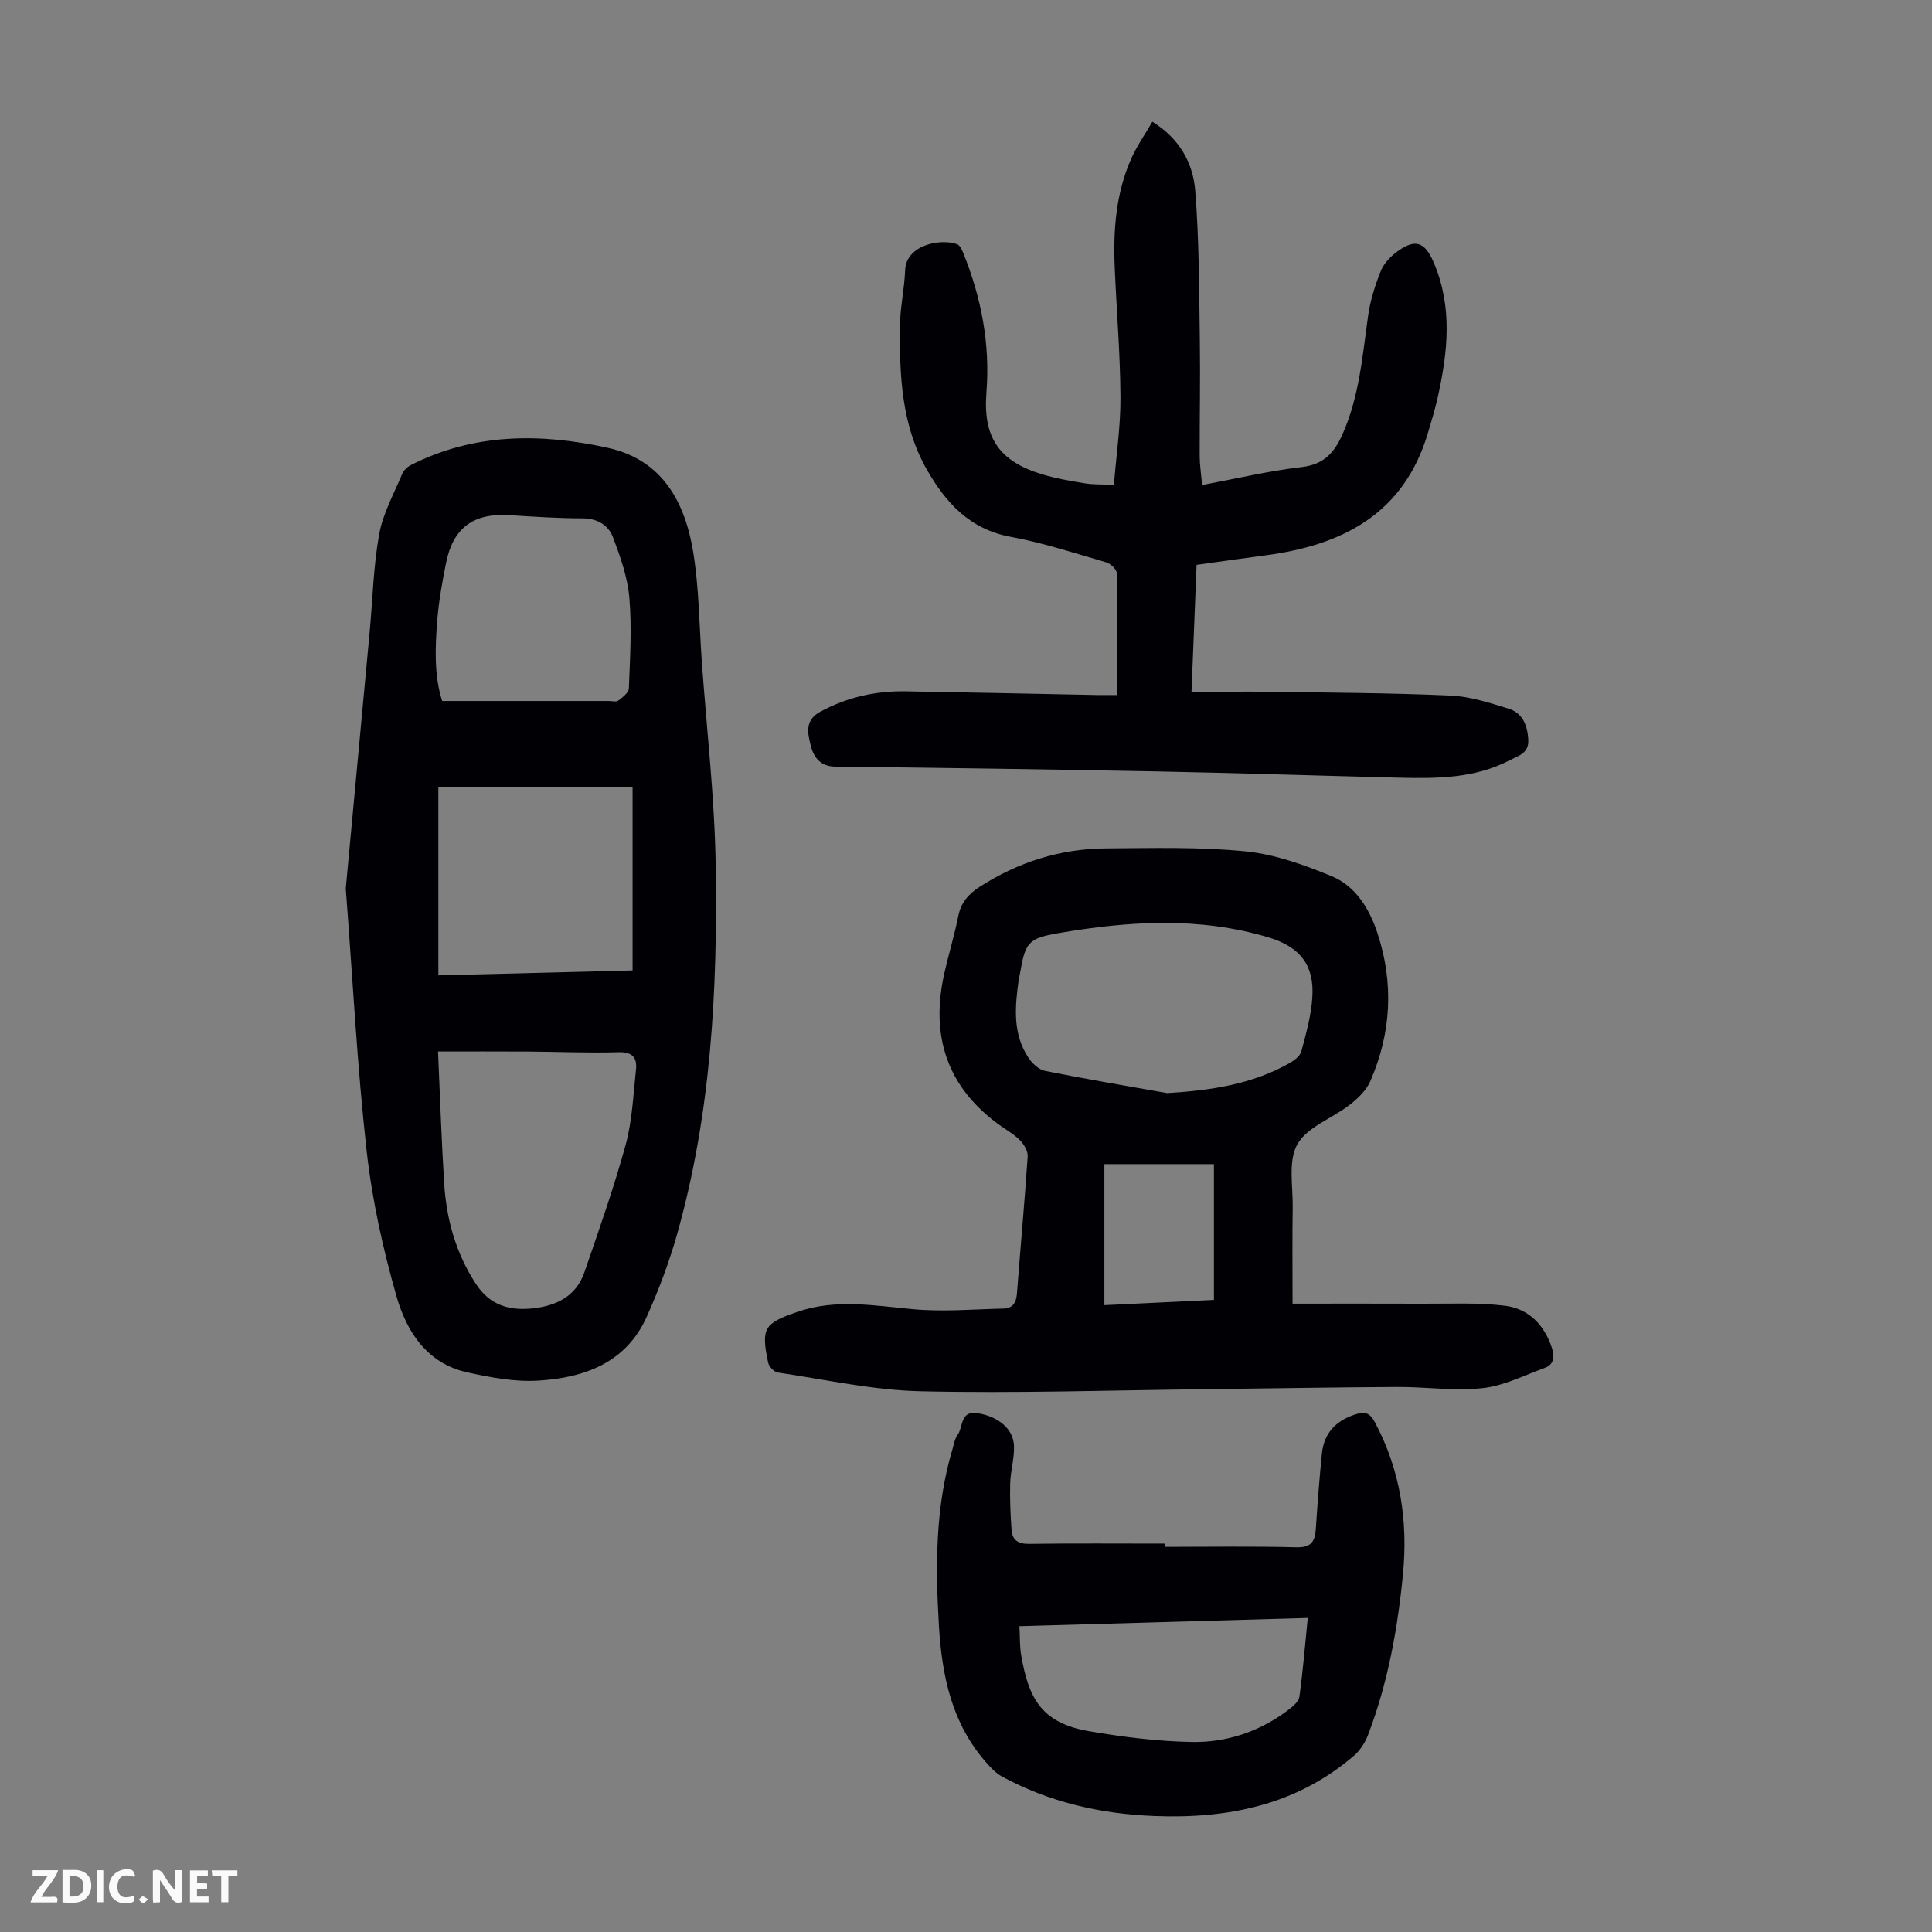
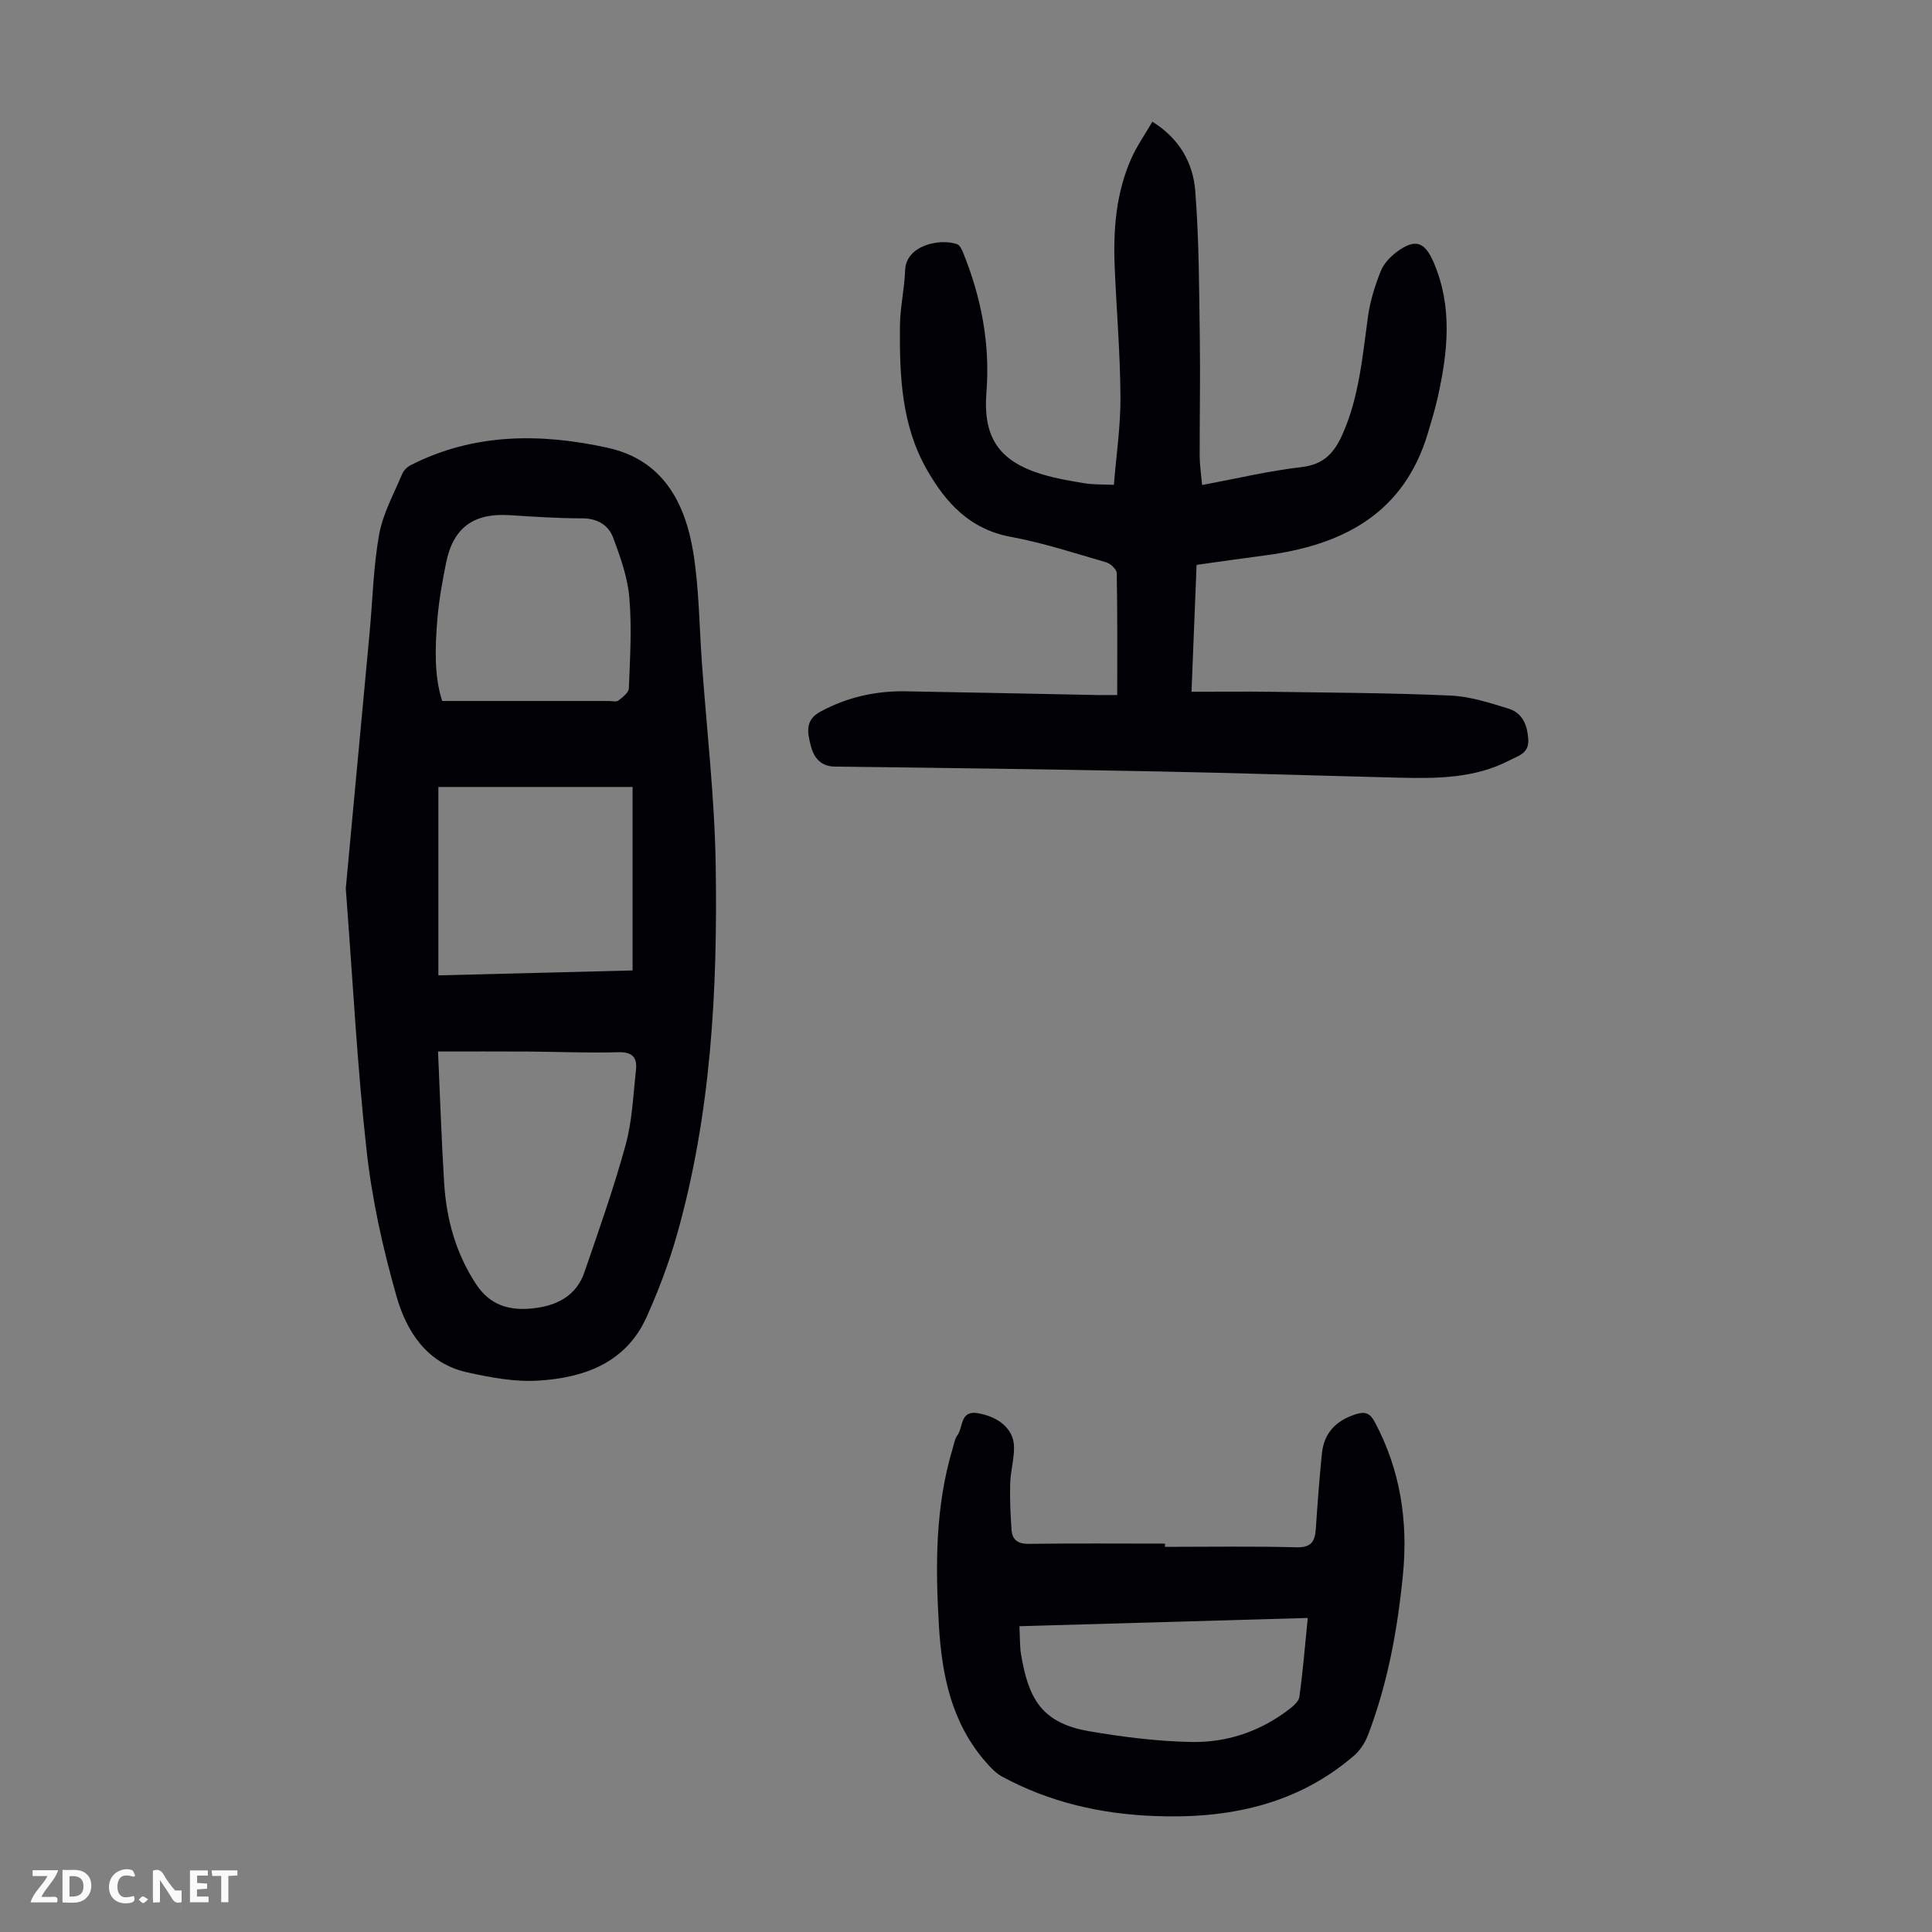
<svg xmlns="http://www.w3.org/2000/svg" enable-background="new 0 0 400 400" viewBox="0 0 400 400">
  <rect x="0" y="0" width="400" height="400" fill="#808080" stroke="none" />
  <g fill="#fbfafa">
-     <path d="m37.59 393.81c-.92.31-1.52.05-2-.78-.7-1.2-1.52-2.34-2.47-3.78v4.59c-.55.03-.95.05-1.41.07-.03-.37-.06-.64-.06-.91 0-1.91 0-3.81 0-5.7 1.13-.41 1.77-.03 2.29.91.62 1.11 1.38 2.14 2.31 3.19v-4.2h1.35v6.61z" />
+     <path d="m37.59 393.81c-.92.31-1.52.05-2-.78-.7-1.2-1.52-2.34-2.47-3.78v4.59c-.55.03-.95.05-1.41.07-.03-.37-.06-.64-.06-.91 0-1.91 0-3.81 0-5.7 1.13-.41 1.77-.03 2.29.91.62 1.11 1.38 2.14 2.31 3.19h1.35v6.61z" />
    <path d="m12.94 393.88v-6.75c1.9.19 3.93-.54 5.37 1.29.8 1.01.78 2.88.03 3.97-1.37 1.97-3.4 1.51-5.4 1.49m1.45-1.22c2.04.12 2.92-.58 2.89-2.21-.03-1.51-.98-2.19-2.89-2z" />
    <path d="m11.81 393.87h-5.49c.68-2.18 2.47-3.48 3.51-5.45h-3.08v-1.21h5.29c-.71 2.13-2.44 3.48-3.47 5.51.86 0 1.63.04 2.39-.01.79-.05 1.14.21.85 1.16" />
    <path d="m39.33 393.86v-6.61h3.7v1.07h-2.22v1.52c.68.04 1.34.09 2.07.13v1.07c-.72.05-1.38.09-2.1.14v1.48h2.4v1.19h-3.85z" />
    <path d="m27.71 388.56c-1.15-.3-2.46-.61-3.1.64-.37.73-.41 1.93-.06 2.67.63 1.35 1.99.93 3.17.68.35.94-.01 1.32-.93 1.46-1.62.25-3.05-.27-3.76-1.48-.73-1.24-.6-3.03.31-4.17.88-1.11 2.71-1.7 4-1.16.32.13.44.74.65 1.12-.1.08-.19.16-.28.24" />
    <path d="m49.15 387.24v1.07c-.59.02-1.17.05-1.87.08v5.44h-1.48v-5.44h-1.85c-.05-.4-.08-.73-.13-1.15z" />
-     <path d="m20.06 387.21h1.33v6.62h-1.33z" />
    <path d="m30.68 393.25c-.49.38-.8.79-1.05.76-.32-.05-.6-.45-.9-.7.26-.24.51-.64.8-.67.29-.04.62.3 1.15.61" />
  </g>
  <path d="m71.59 183.95c1.54-16.55 3.25-34.79 4.94-53.04.63-6.78.77-13.65 1.98-20.32.78-4.3 3.04-8.34 4.75-12.45.31-.74 1.05-1.47 1.78-1.84 13.11-6.67 26.92-6.64 40.81-3.58 11.31 2.49 15.99 11.26 17.68 21.64 1.21 7.48 1.24 15.15 1.78 22.73 1.01 14.04 2.65 28.07 2.87 42.13.4 25.77-.95 51.46-8.04 76.47-1.64 5.78-3.79 11.46-6.25 16.95-4.28 9.53-12.92 12.61-22.4 13.2-4.9.31-9.99-.65-14.84-1.73-8.26-1.85-12.47-8.42-14.55-15.7-2.81-9.84-5.06-19.97-6.19-30.13-1.95-17.43-2.84-34.98-4.32-54.33zm19.1 33.75c.43 9.43.71 18.37 1.27 27.29.47 7.45 2.4 14.44 6.57 20.83 2.95 4.52 7.03 5.58 11.83 5.06 4.82-.52 8.93-2.52 10.62-7.43 3.01-8.75 6.11-17.5 8.55-26.41 1.37-5 1.57-10.33 2.14-15.53.28-2.52-.7-3.75-3.64-3.66-6.25.18-12.52-.1-18.78-.14-6.09-.04-12.19-.01-18.56-.01zm.07-54.77v39.01c13.55-.34 26.88-.68 40.21-1.02 0-12.78 0-25.14 0-37.99-13.5 0-26.75 0-40.21 0zm.79-17.8h34.49c.67 0 1.54.24 1.97-.08.89-.68 2.16-1.64 2.19-2.53.24-6.25.63-12.55.1-18.77-.36-4.22-1.85-8.43-3.36-12.45-.97-2.59-3.24-3.97-6.36-3.98-5.02-.01-10.05-.34-15.07-.66-7.43-.48-11.68 2.57-13.15 9.85-.77 3.83-1.47 7.7-1.8 11.59-.49 5.9-.7 11.82.99 17.03z" fill="#010105" />
-   <path d="m267.61 269.91c8.92 0 17.93-.03 26.95.01 5.68.03 11.41-.26 17.01.42 4.86.59 8.15 3.91 9.72 8.7.59 1.8.51 3.45-1.47 4.17-4.24 1.55-8.46 3.71-12.85 4.19-5.84.63-11.83-.27-17.75-.24-13.19.07-26.38.31-39.56.46-19.68.22-39.37.88-59.04.43-9.88-.22-19.72-2.43-29.56-3.88-.78-.11-1.85-1.23-2.02-2.04-1.5-7.17-.87-8.15 6.14-10.55 7.92-2.71 15.87-1.25 23.9-.52 6.17.57 12.44.01 18.67-.13 1.87-.04 2.64-1.16 2.79-3.05.72-9.48 1.59-18.96 2.23-28.45.07-1.07-.72-2.42-1.51-3.26-1.14-1.2-2.64-2.06-4.01-3.02-11.19-7.91-14.7-18.65-11.71-31.77.89-3.92 2.08-7.77 2.86-11.71.55-2.77 2.09-4.55 4.35-6.01 8-5.17 16.77-7.95 26.26-8.01 9.62-.06 19.29-.34 28.83.61 6.08.6 12.16 2.79 17.87 5.15 4.94 2.04 7.79 6.71 9.45 11.7 3.45 10.38 2.92 20.73-1.46 30.75-.83 1.9-2.57 3.57-4.26 4.88-3.61 2.81-8.78 4.56-10.83 8.16-1.96 3.45-.9 8.68-.97 13.13-.1 6.24-.03 12.49-.03 19.88zm-25.97-43.6c8.98-.55 17.52-1.78 25.34-6.2.99-.56 2.19-1.47 2.45-2.44.98-3.65 2.02-7.36 2.27-11.1.47-6.8-2.6-10.56-9.12-12.51-14.41-4.3-28.94-3.36-43.45-.86-6.4 1.1-6.87 2.01-8 8.6-.06.33-.17.65-.21.98-.77 5.59-1.33 11.19 2.01 16.22.78 1.17 2.14 2.46 3.43 2.71 8.4 1.69 16.85 3.1 25.28 4.6zm9.69 42.82c0-9.46 0-18.55 0-28.11-7.66 0-15.09 0-22.68 0v29.2c7.73-.37 15.17-.73 22.68-1.09z" fill="#010105" />
  <path d="m231.31 143.9c0-8.72.06-16.99-.1-25.25-.02-.78-1.29-1.97-2.19-2.23-6.55-1.9-13.07-4.04-19.75-5.27-8.48-1.57-13.45-7.04-17.38-13.93-5.26-9.21-5.65-19.42-5.57-29.64.03-3.89.94-7.78 1.08-11.68.19-5.09 7.15-6.62 10.76-5.34.57.2.99 1.13 1.27 1.81 3.74 9.26 5.59 18.85 4.8 28.86-.73 9.29 2.54 14.26 11.56 16.98 2.88.87 5.87 1.37 8.84 1.86 1.74.28 3.53.2 5.99.31.5-6.22 1.4-12.2 1.36-18.18-.05-8.94-.81-17.88-1.19-26.83-.33-7.78.25-15.47 3.49-22.68 1.13-2.51 2.74-4.8 4.3-7.49 5.66 3.5 8.43 8.58 8.88 14.29.81 10.23.8 20.53.95 30.8.12 8.04-.05 16.09-.03 24.13.01 1.87.3 3.74.5 6 7.08-1.32 13.82-2.93 20.64-3.72 4.61-.54 6.75-3 8.45-6.83 3.47-7.82 4.11-16.19 5.28-24.49.45-3.16 1.44-6.3 2.63-9.27.62-1.56 2.01-3 3.39-4.02 3.75-2.74 5.71-2.03 7.54 2.2 3.98 9.24 2.95 18.61.85 28.01-.56 2.51-1.32 4.97-2.05 7.43-5 16.68-17.67 23.15-33.63 25.25-4.65.61-9.29 1.28-14.24 1.97-.34 8.58-.68 17.02-1.05 26.27 5.84 0 11.28-.07 16.72.01 12.31.18 24.62.23 36.91.78 4.04.18 8.1 1.5 12.02 2.71 2.85.88 3.87 3.34 4.07 6.32.2 2.95-2.03 3.41-3.82 4.35-7.23 3.78-15.07 3.81-22.93 3.62-16.77-.42-33.54-.97-50.32-1.3-22.15-.43-44.3-.74-66.45-.99-3.18-.04-4.49-2.12-5.05-4.42-.59-2.41-1.32-5.16 2-6.95 5.58-3.02 11.47-4.33 17.72-4.22 13.2.22 26.4.51 39.6.77 1.21.02 2.44 0 4.15 0z" fill="#010105" />
  <path d="m241.19 320.26c9.06 0 18.12-.15 27.17.09 3.02.08 3.88-1.09 4.06-3.74.35-5.24.74-10.48 1.27-15.7.44-4.23 2.91-6.79 6.96-8.09 1.97-.63 2.98-.28 3.98 1.59 5.3 9.91 6.91 20.52 5.84 31.52-1.11 11.36-3.14 22.59-7.25 33.31-.6 1.58-1.65 3.19-2.92 4.28-11.91 10.23-26.12 13.07-41.31 12.47-11.08-.43-21.69-2.84-31.51-8.16-1.3-.71-2.41-1.9-3.4-3.04-7.06-8.09-9.07-17.87-9.69-28.25-.73-12.35-.76-24.59 2.83-36.58.29-.96.44-2.05 1.01-2.82 1.22-1.66.52-5.16 4.17-4.56 4.38.72 7.45 3.31 7.54 6.87.07 2.54-.72 5.08-.79 7.64-.09 3.21.05 6.45.28 9.66.15 2.09 1.34 2.92 3.59 2.89 9.39-.13 18.78-.05 28.18-.05-.01.22-.01.45-.01.67zm-30.13 16.43c.13 2.38.05 4.19.35 5.93 1.53 8.89 4.08 14.09 14.08 15.81 7.01 1.2 14.15 2.1 21.25 2.23 7.26.13 14.1-2.16 20-6.65.93-.71 2.15-1.7 2.28-2.69.73-5.26 1.16-10.57 1.74-16.34-20.13.58-39.73 1.14-59.7 1.71z" fill="#010105" />
</svg>